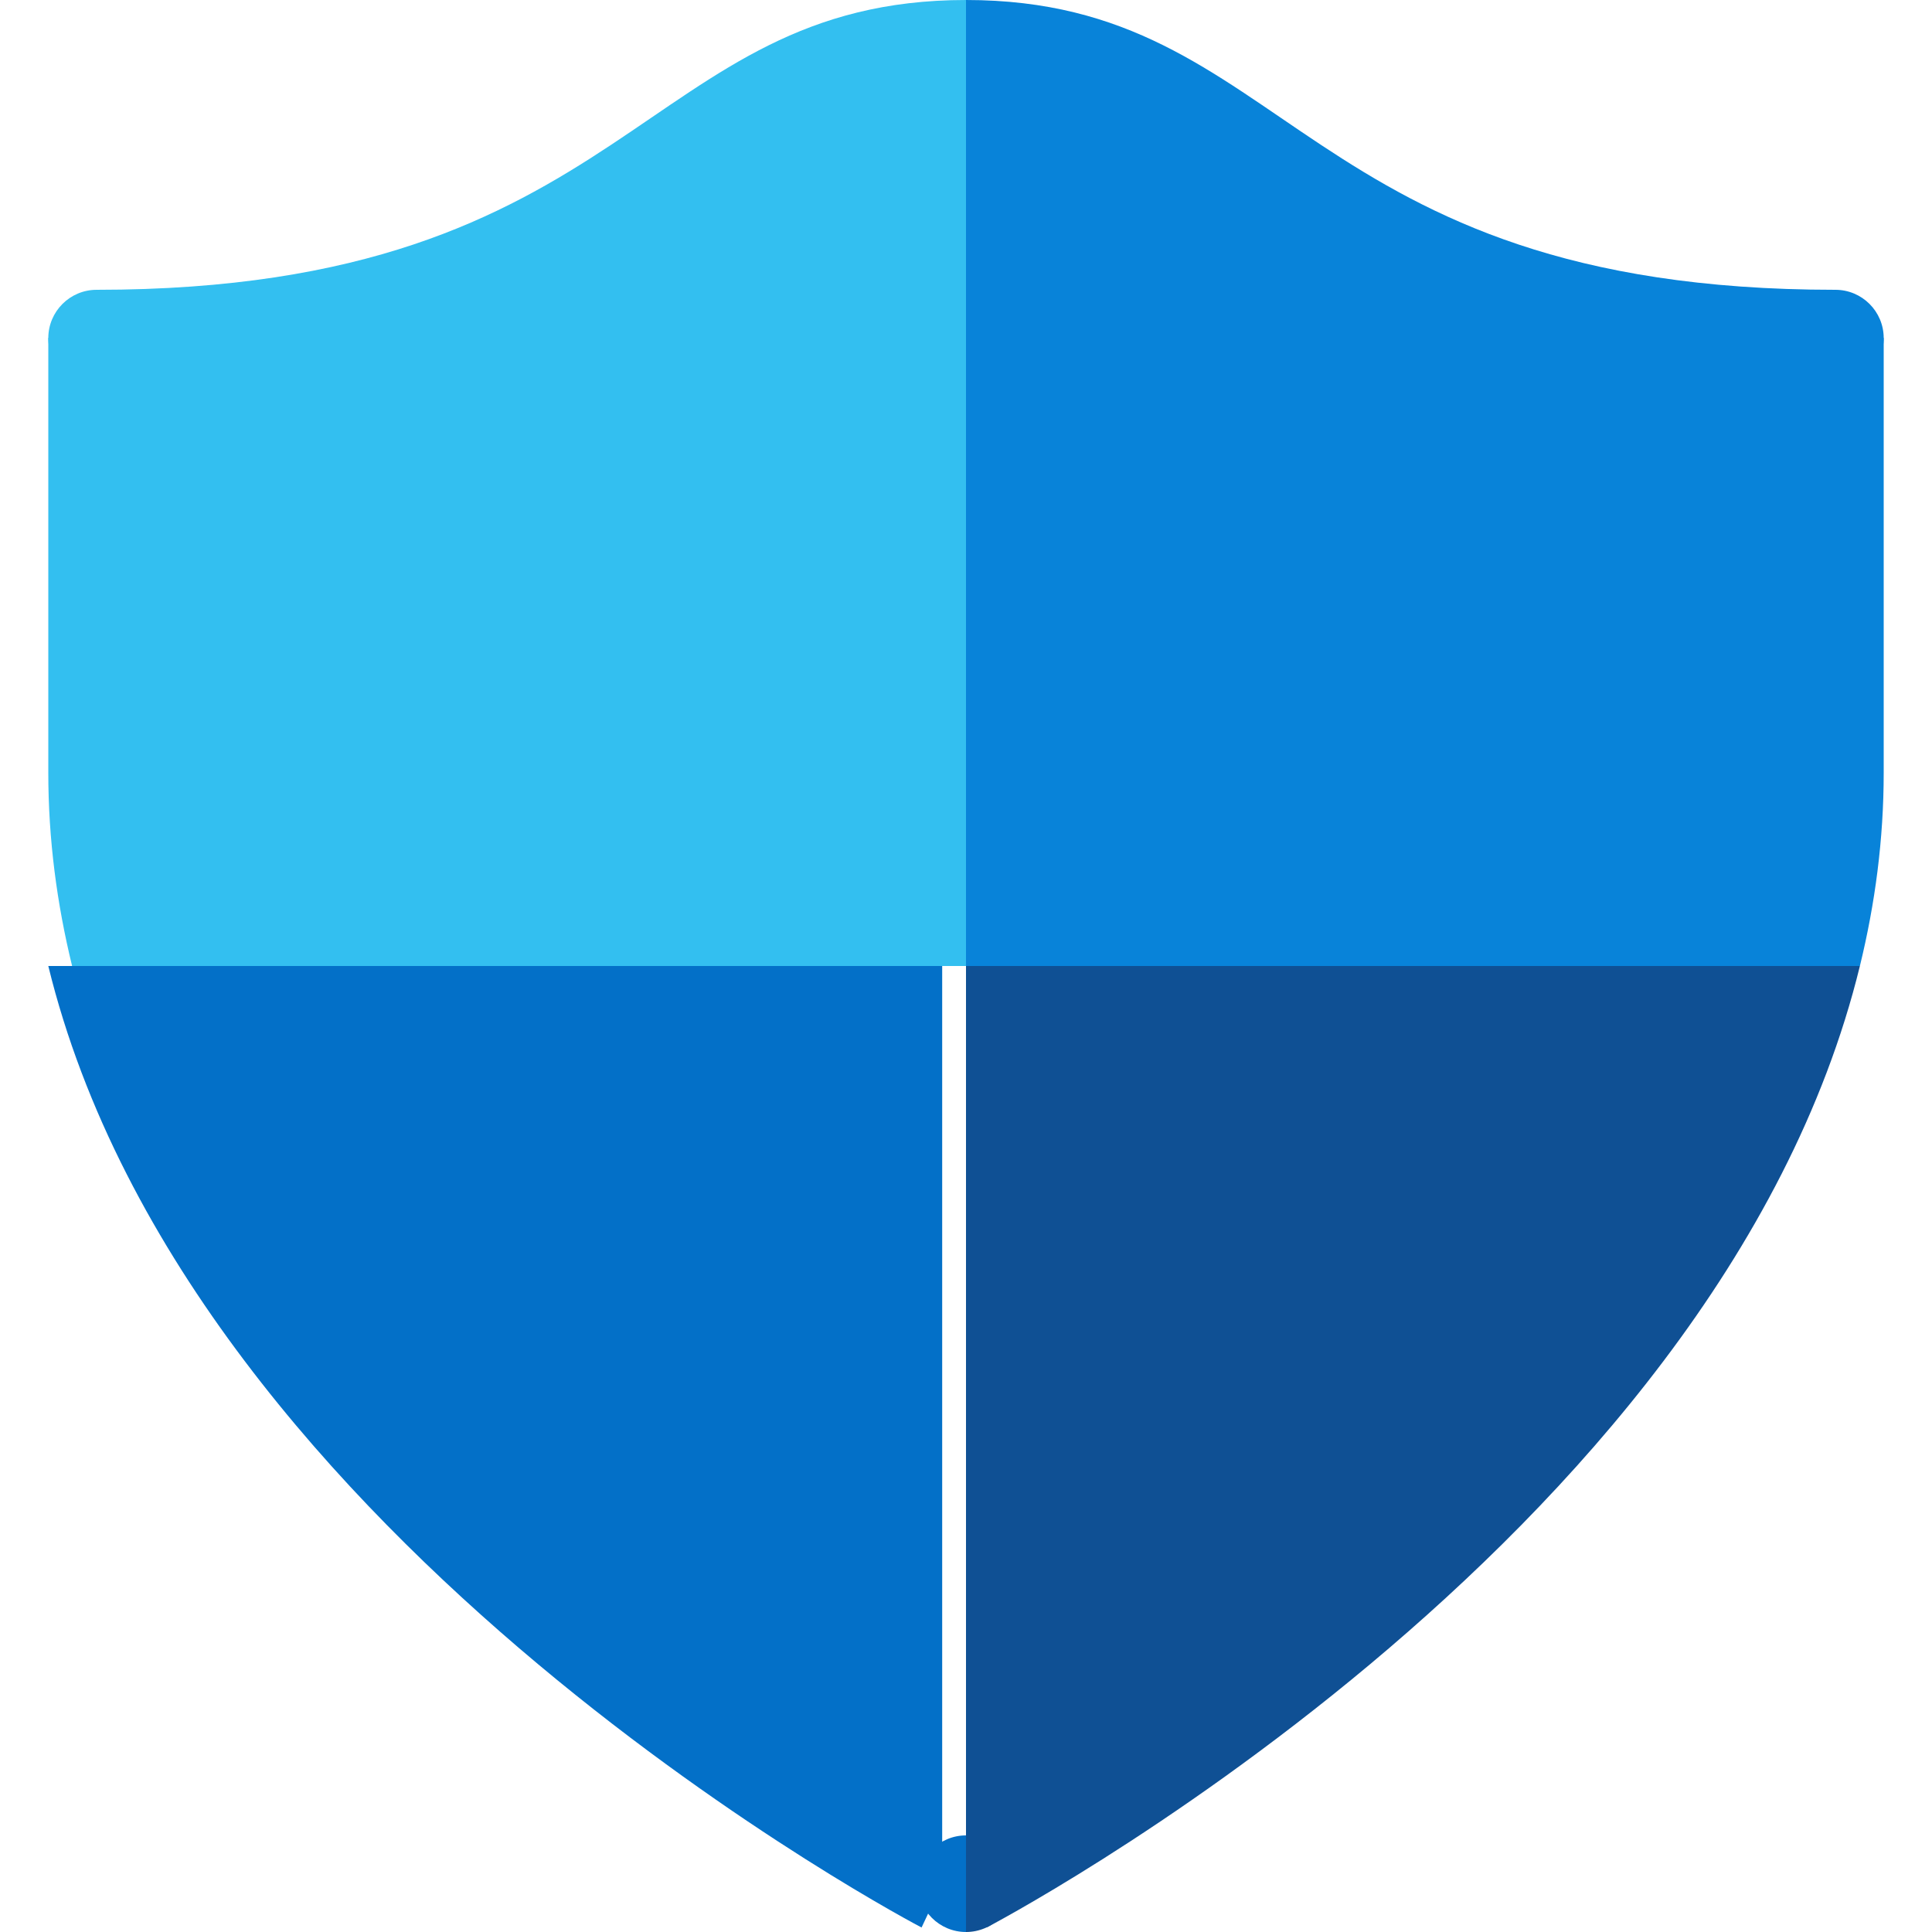
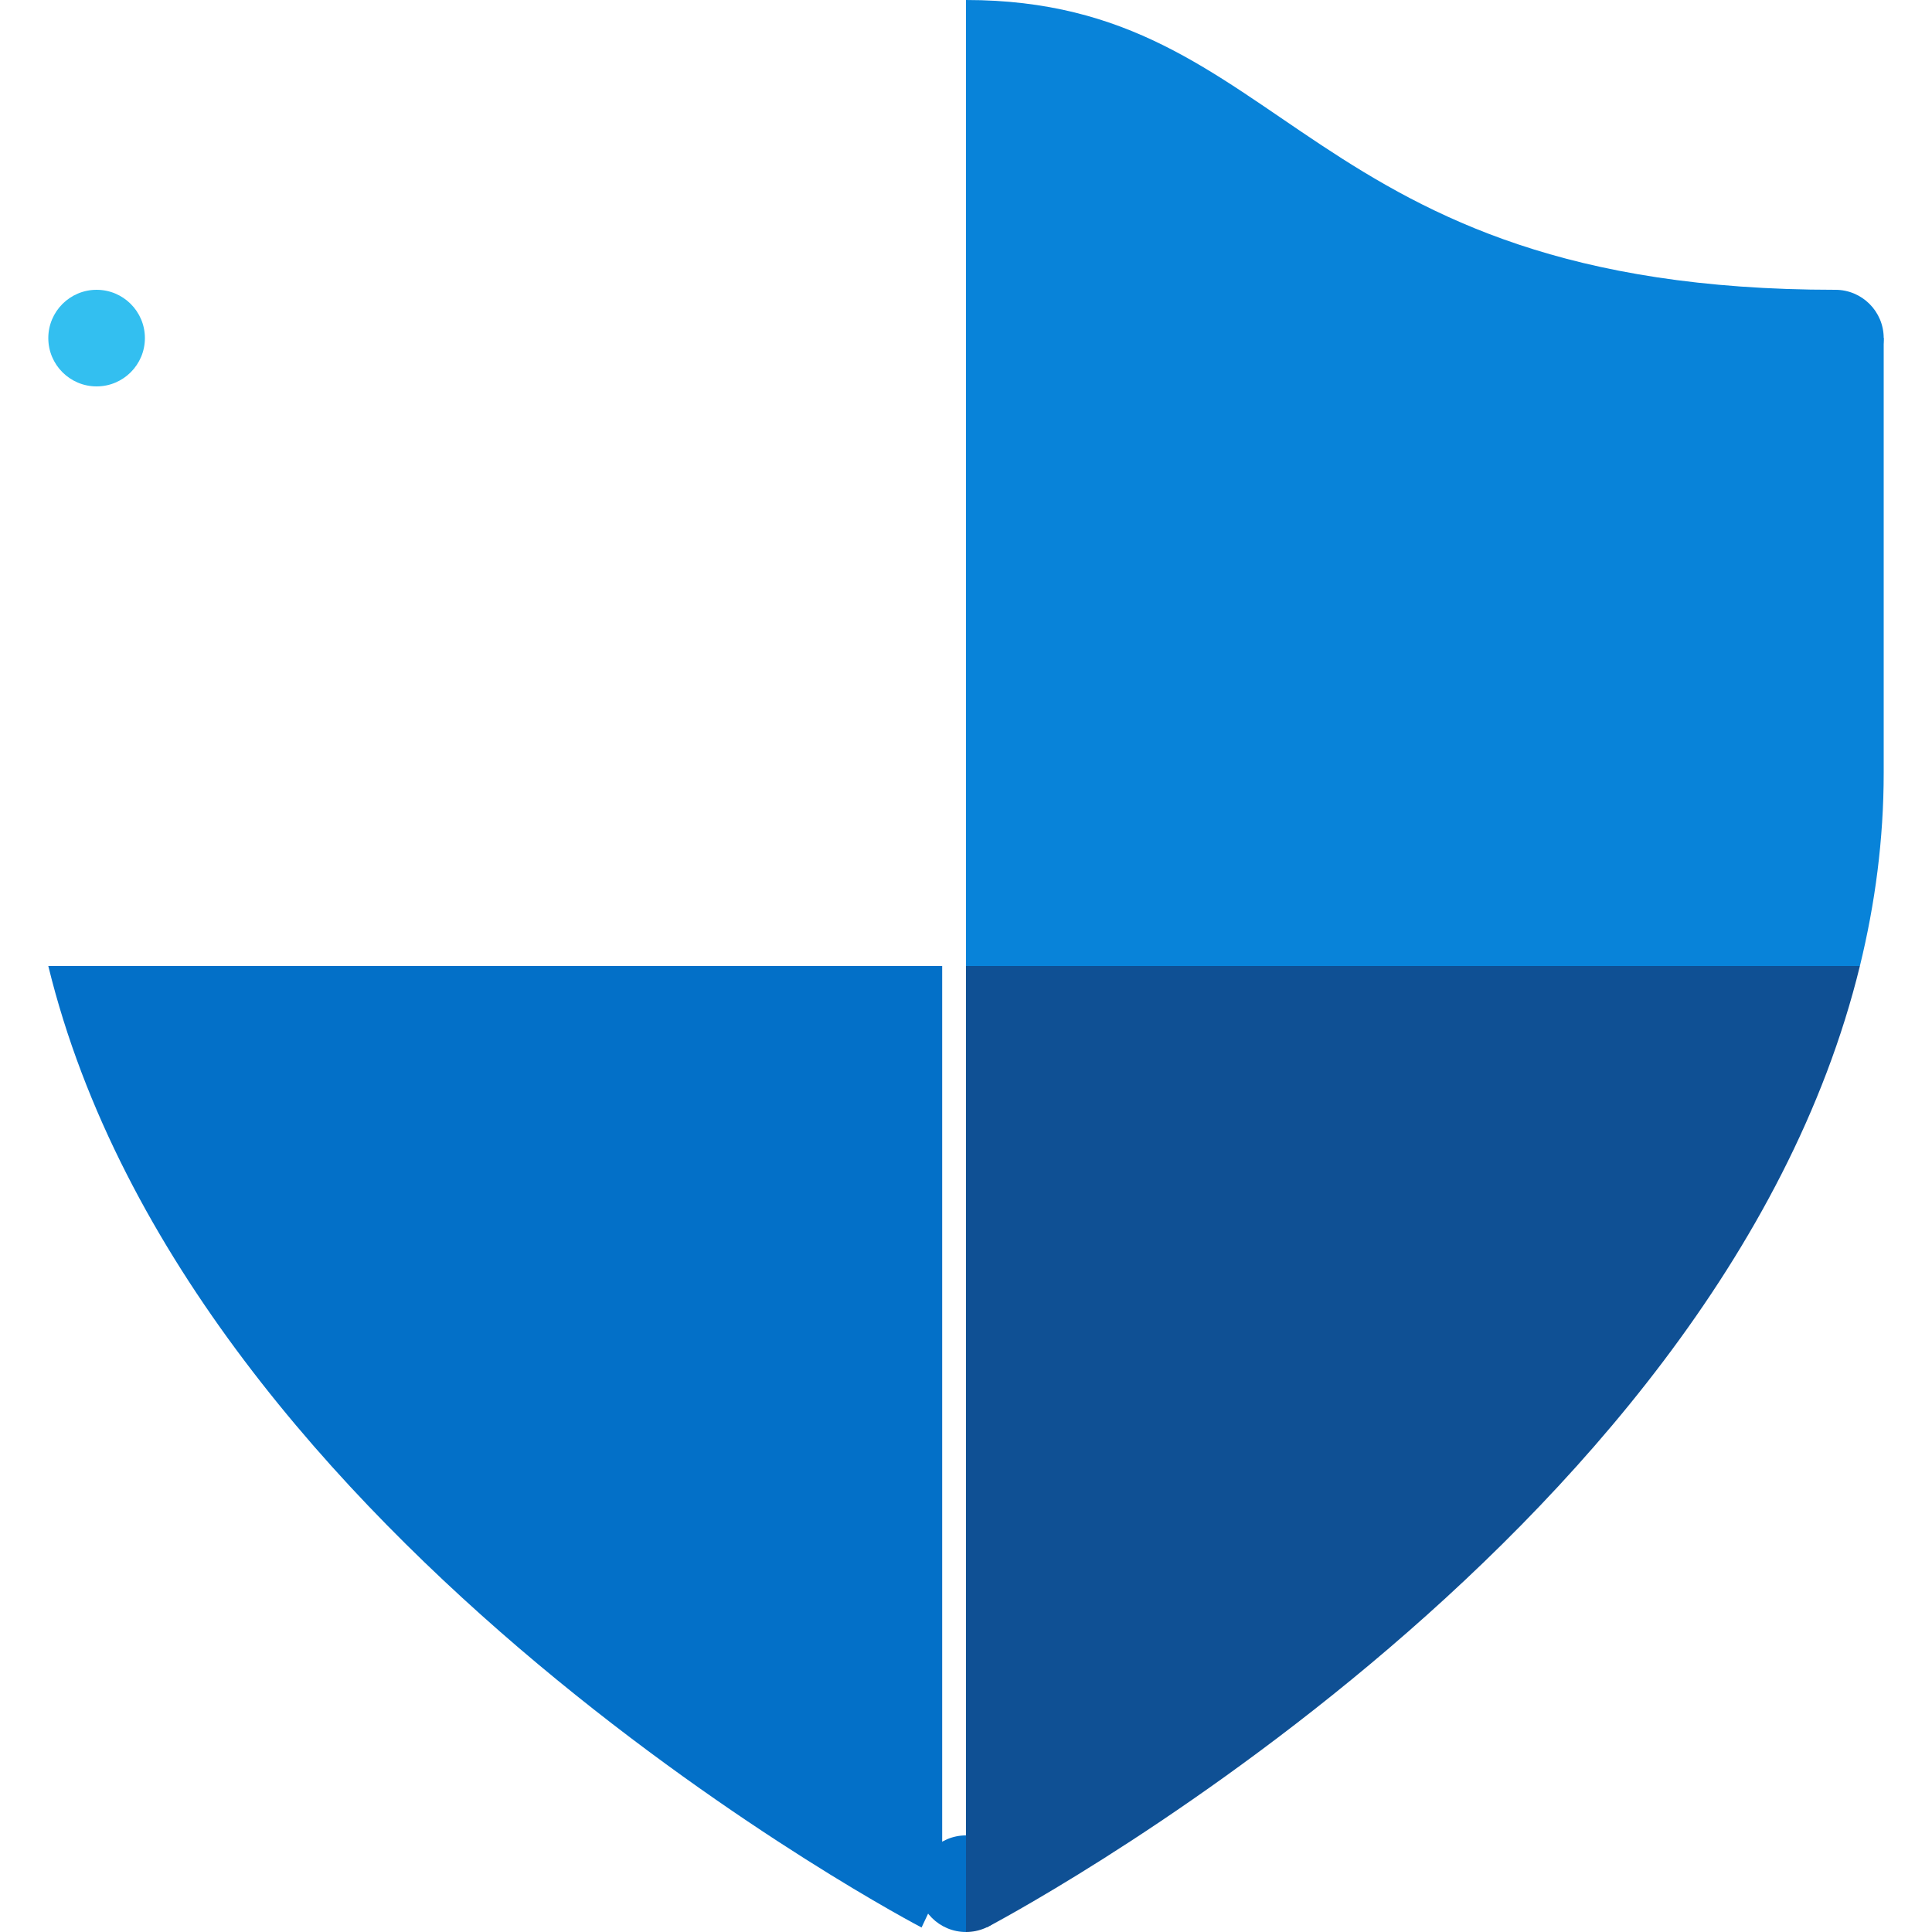
<svg xmlns="http://www.w3.org/2000/svg" width="40" height="40" viewBox="0 0 40 40" fill="none">
  <path d="M20 40C19.448 40 19 39.552 19 39C19 38.448 19.448 38 20 38V40Z" fill="#0370C8" />
  <path d="M21 39C21 39.552 20.552 40 20 40V38C20.552 38 21 38.448 21 39Z" fill="#0F5094" />
  <path d="M38 8C38.552 8 39 7.552 39 7C39 6.448 38.552 6 38 6C37.448 6 37 6.448 37 7C37 7.552 37.448 8 38 8Z" fill="#0883D9" />
  <path d="M2 8C2.552 8 3 7.552 3 7C3 6.448 2.552 6 2 6C1.448 6 1 6.448 1 7C1 7.552 1.448 8 2 8Z" fill="#33BFF0" />
  <path d="M20 39L20.427 39.907C20.427 39.907 35.571 32.007 38.507 20H20V39Z" fill="#0F5094" />
  <path d="M39 7L38 6C26.878 6 26.722 0 20 0V20H38.507C38.822 18.712 39 17.378 39 16C39 12.856 39 7 39 7Z" fill="#0883D9" />
  <path d="M19.507 39L19.08 39.907C19.08 39.907 3.936 32.007 1 20H19.507V39Z" fill="#0370C8" />
-   <path d="M1 7L2 6C13.122 6 13.278 0 20 0V20H1.493C1.178 18.712 1 17.378 1 16C1 12.856 1 7 1 7Z" fill="#33BFF0" />
</svg>